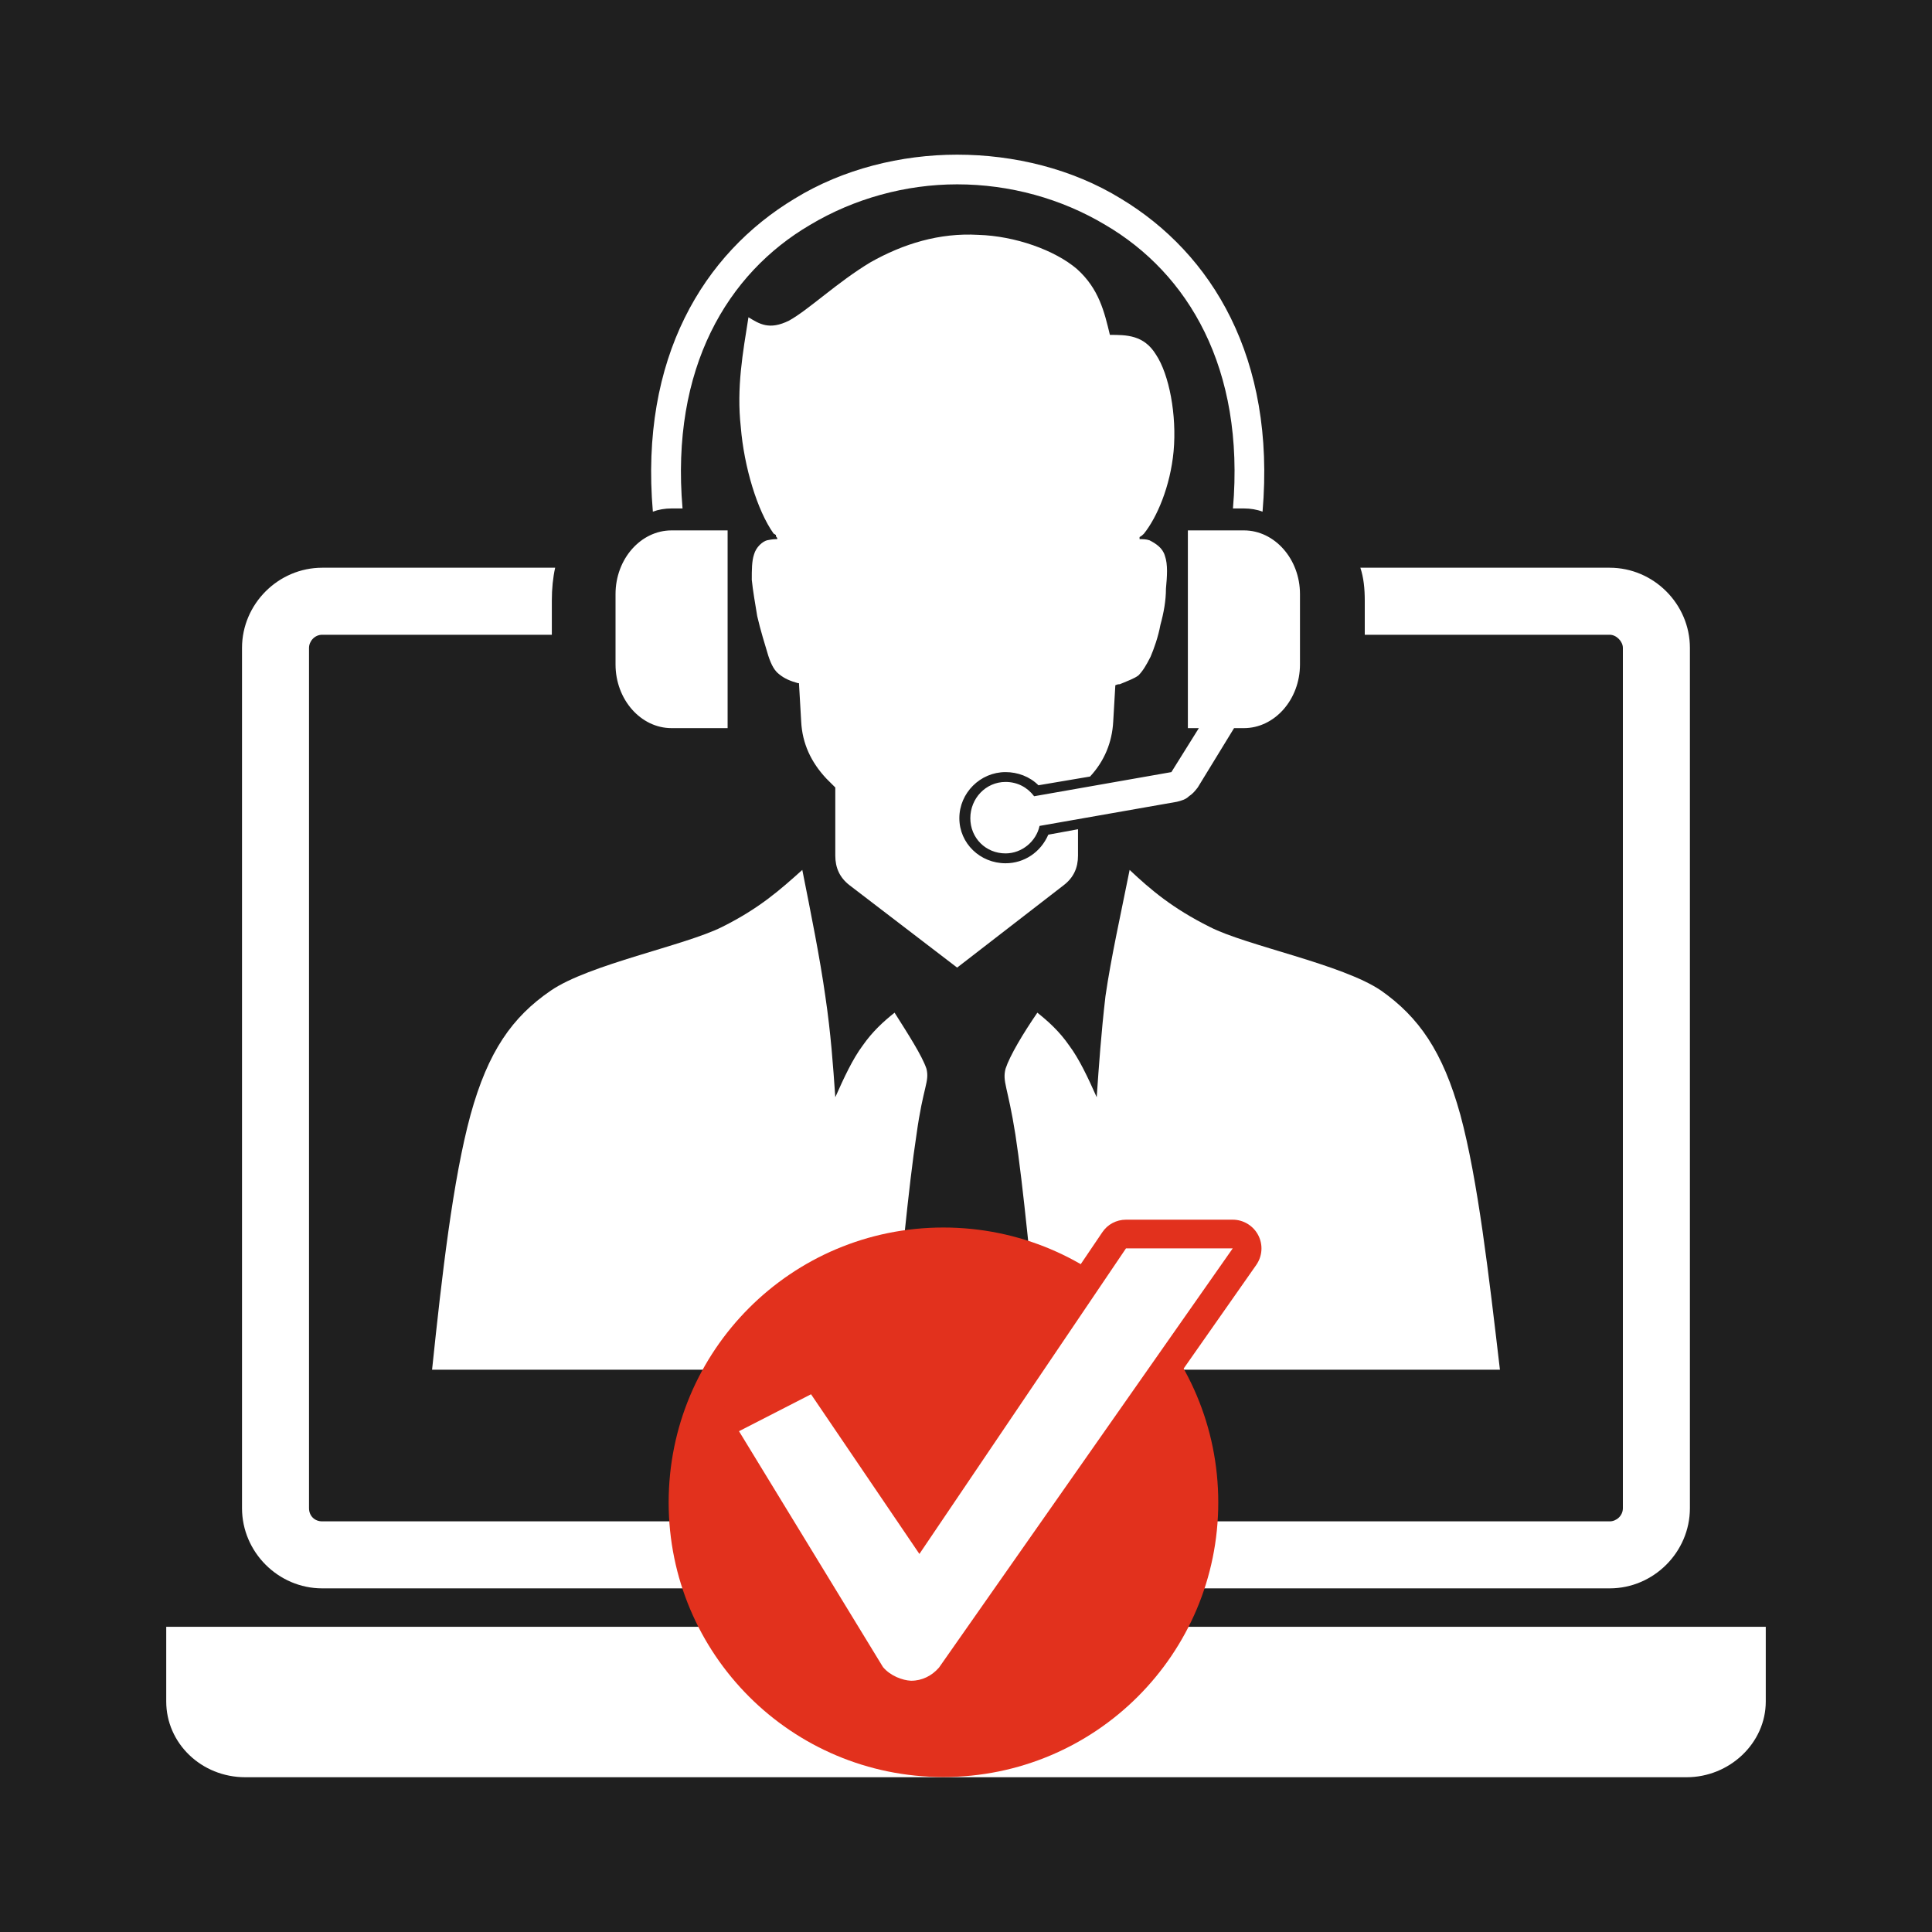
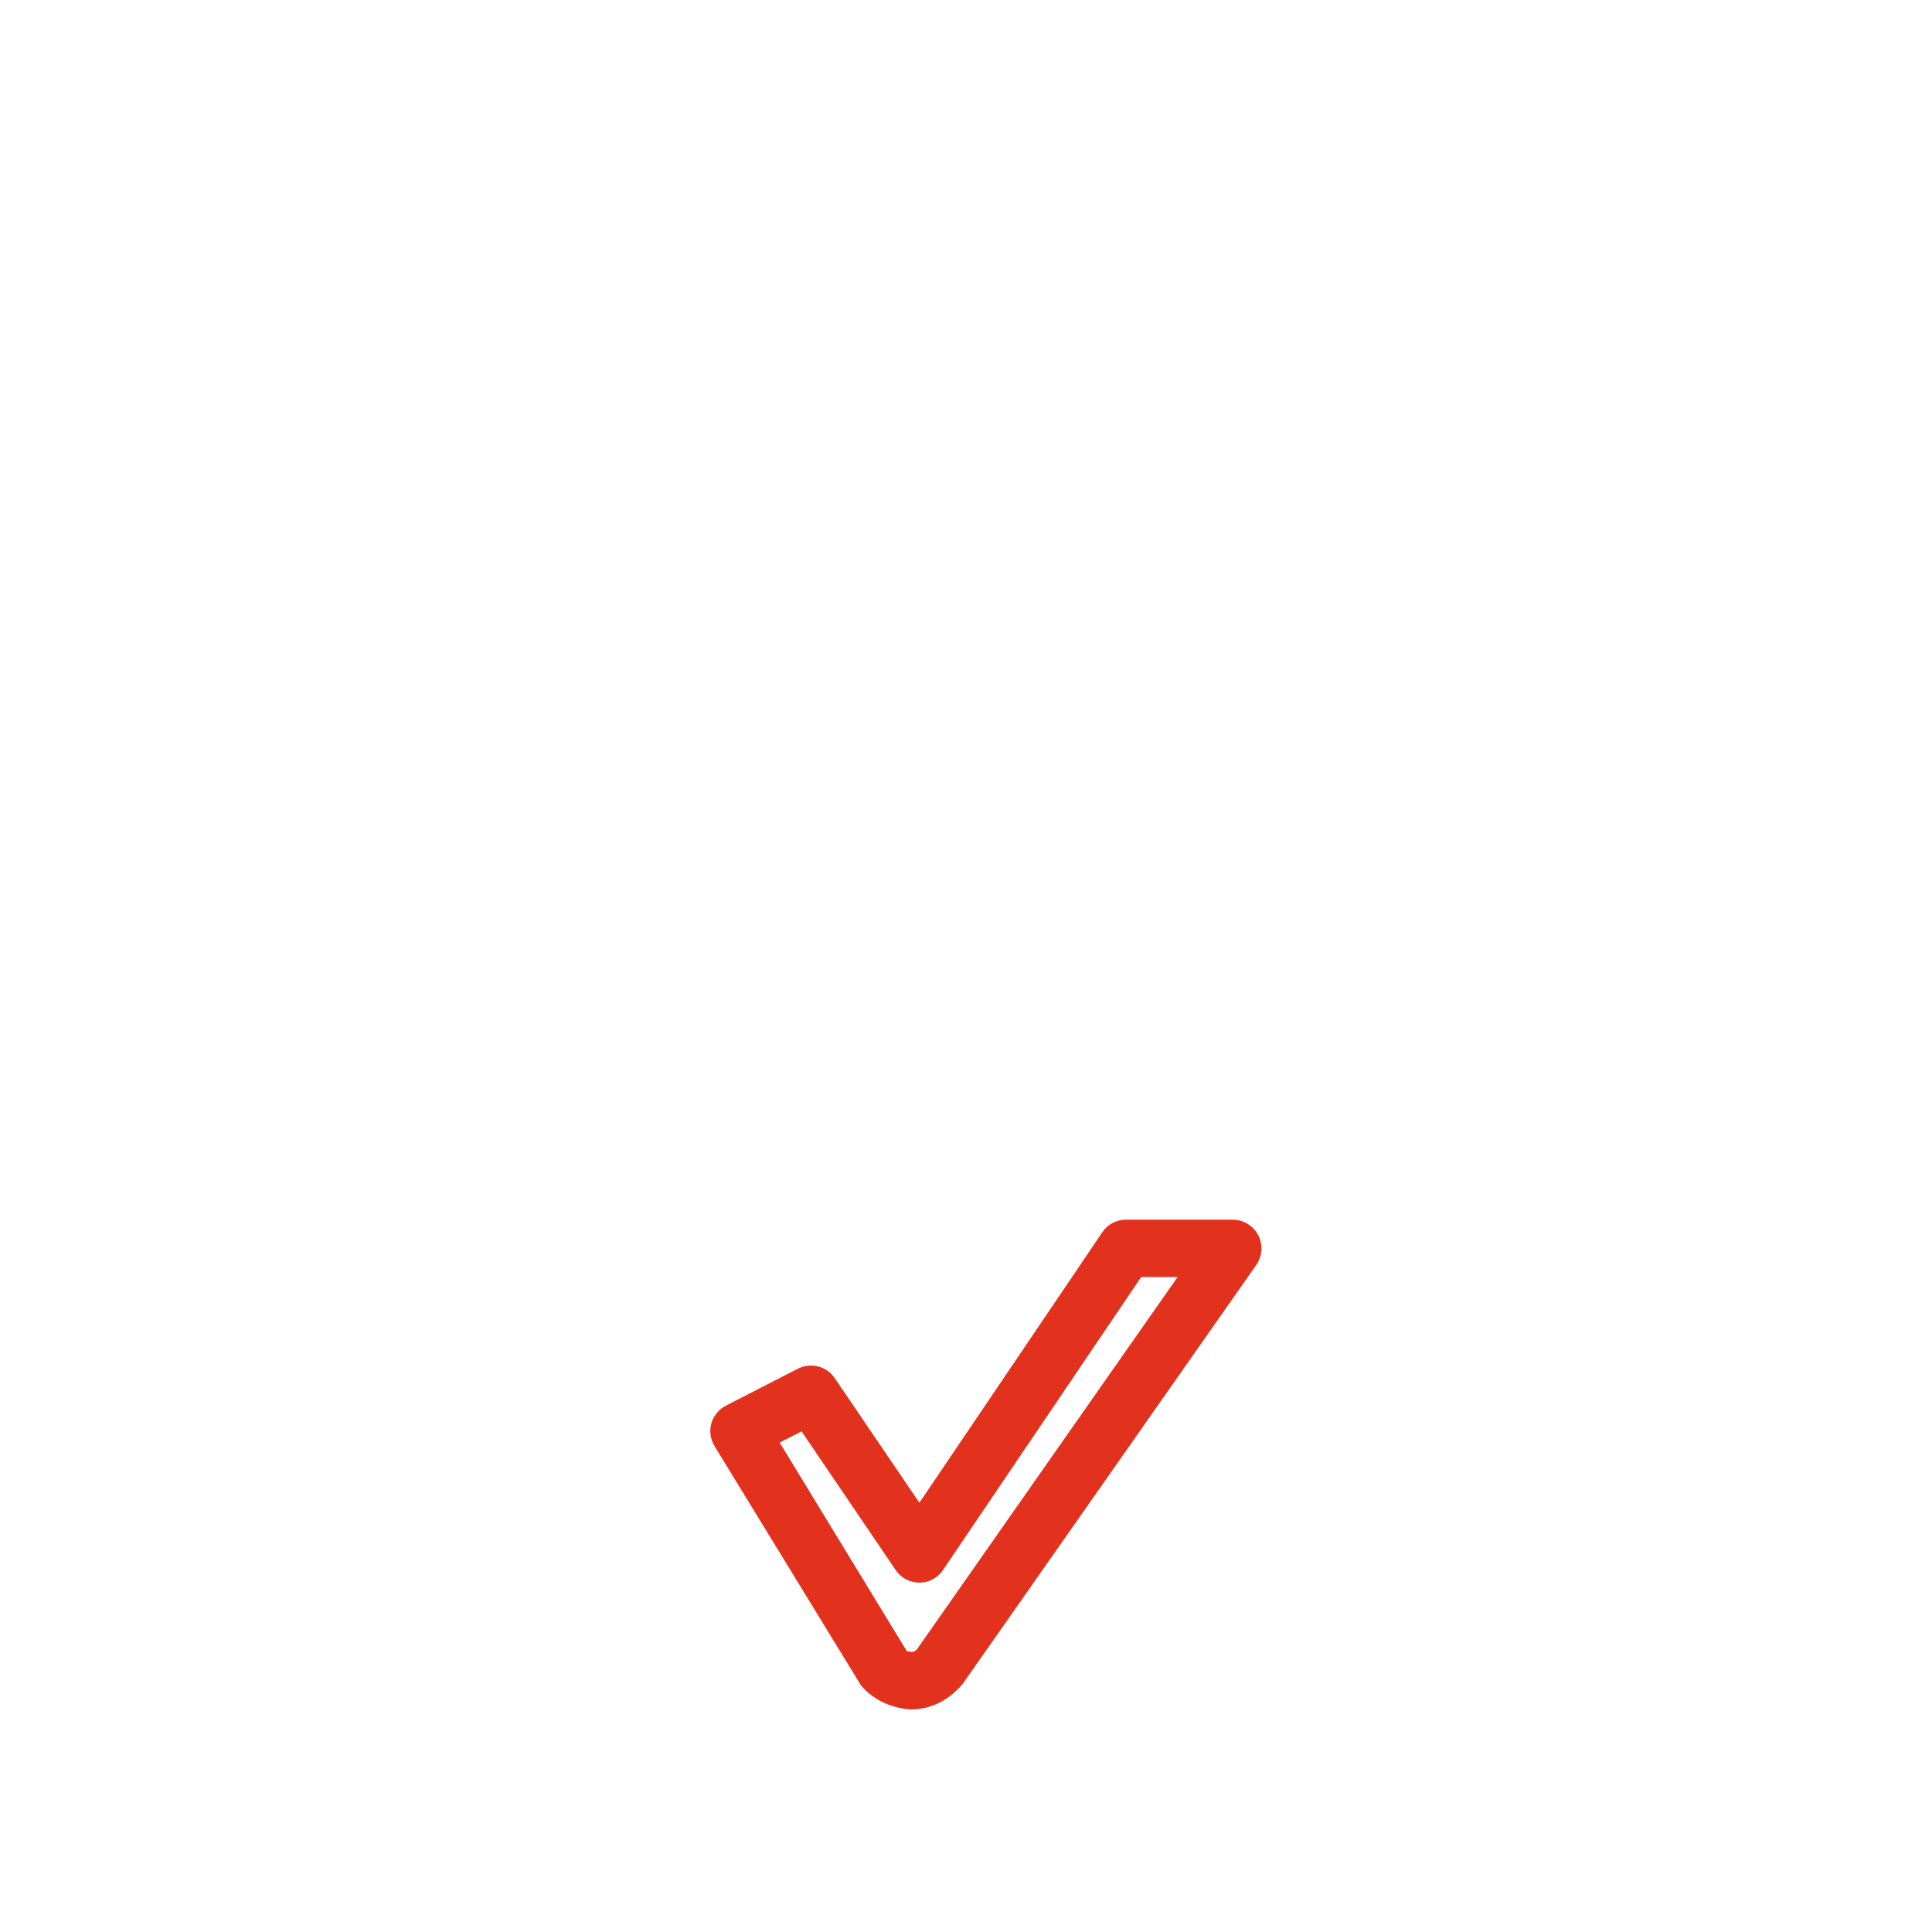
<svg xmlns="http://www.w3.org/2000/svg" width="100" viewBox="0 0 75 75" height="100" preserveAspectRatio="xMidYMid meet">
  <defs>
    <clipPath id="7750023d77">
      <path d="M 6.438 6.004 L 68.688 6.004 L 68.688 69 L 6.438 69 Z M 6.438 6.004 " clip-rule="nonzero" />
    </clipPath>
    <clipPath id="f0bdcfc571">
      <path d="M 25.957 47.348 L 48 47.348 L 48 69 L 25.957 69 Z M 25.957 47.348 " clip-rule="nonzero" />
    </clipPath>
    <clipPath id="8532661381">
      <path d="M 27 47.348 L 49 47.348 L 49 67 L 27 67 Z M 27 47.348 " clip-rule="nonzero" />
    </clipPath>
  </defs>
  <rect x="-7.5" width="90" fill="#ffffff" y="-7.5" height="90" fill-opacity="1" />
-   <rect x="-7.5" width="90" fill="#1f1f1f" y="-7.5" height="90" fill-opacity="1" />
  <g clip-path="url(#7750023d77)">
    <path fill="#ffffff" d="M 12.508 22.039 L 21.551 22.039 C 21.465 22.426 21.422 22.852 21.422 23.32 L 21.422 24.641 L 12.508 24.641 C 12.211 24.641 11.996 24.898 11.996 25.152 L 11.996 58.547 C 11.996 58.844 12.211 59.059 12.508 59.059 L 62.488 59.059 C 62.746 59.059 63 58.844 63 58.547 L 63 25.152 C 63 24.898 62.746 24.641 62.488 24.641 L 52.98 24.641 L 52.98 23.32 C 52.98 22.852 52.938 22.426 52.809 22.039 L 62.488 22.039 C 64.195 22.039 65.602 23.449 65.602 25.152 L 65.602 58.547 C 65.602 60.25 64.195 61.66 62.488 61.66 L 12.508 61.66 C 10.801 61.66 9.395 60.25 9.395 58.547 L 9.395 25.152 C 9.395 23.449 10.801 22.039 12.508 22.039 Z M 41.848 32.191 L 41.848 33.215 C 41.848 33.684 41.68 34.066 41.293 34.363 L 37.156 37.562 L 32.977 34.363 C 32.594 34.066 32.426 33.684 32.426 33.215 L 32.426 30.57 L 32.082 30.227 C 31.484 29.59 31.145 28.863 31.102 28.012 L 31.016 26.52 L 30.973 26.52 C 30.676 26.434 30.461 26.348 30.25 26.176 C 30.078 26.047 29.949 25.836 29.824 25.453 C 29.695 25.023 29.523 24.473 29.395 23.918 C 29.312 23.406 29.227 22.938 29.184 22.508 C 29.184 22.125 29.184 21.785 29.27 21.527 C 29.352 21.23 29.609 21.016 29.781 20.973 C 29.992 20.93 30.078 20.93 30.164 20.93 C 30.207 20.887 30.121 20.848 30.121 20.805 L 30.121 20.762 C 30.078 20.762 30.078 20.719 30.035 20.719 C 29.395 19.824 28.883 18.117 28.758 16.582 C 28.586 15.047 28.84 13.68 29.055 12.316 C 29.48 12.574 29.863 12.828 30.633 12.445 C 31.398 12.02 32.508 10.953 33.789 10.184 C 35.066 9.461 36.477 9.031 37.969 9.117 C 39.418 9.16 40.953 9.715 41.805 10.441 C 42.66 11.207 42.871 12.105 43.086 13 C 43.727 13 44.406 13 44.875 13.766 C 45.387 14.535 45.688 16.113 45.559 17.52 C 45.43 18.883 44.918 20.078 44.406 20.719 C 44.363 20.762 44.32 20.805 44.238 20.848 L 44.238 20.93 C 44.363 20.93 44.492 20.93 44.621 20.973 C 44.875 21.102 45.133 21.273 45.219 21.57 C 45.344 21.914 45.305 22.383 45.262 22.852 C 45.262 23.32 45.176 23.789 45.047 24.258 C 44.961 24.727 44.793 25.195 44.664 25.496 C 44.492 25.836 44.363 26.047 44.195 26.219 C 44.023 26.348 43.77 26.434 43.469 26.562 C 43.426 26.562 43.383 26.562 43.297 26.602 L 43.215 28.012 C 43.172 28.82 42.871 29.547 42.316 30.145 L 40.312 30.484 C 39.973 30.145 39.504 29.973 39.035 29.973 C 38.055 29.973 37.242 30.781 37.242 31.762 C 37.242 32.746 38.055 33.512 39.035 33.512 C 39.758 33.512 40.398 33.086 40.695 32.402 Z M 25.344 19.863 C 24.832 13.895 27.305 9.844 30.848 7.711 C 32.723 6.559 34.984 6.004 37.156 6.004 C 39.375 6.004 41.637 6.559 43.512 7.711 C 47.051 9.844 49.523 13.895 49.012 19.863 C 48.801 19.781 48.543 19.738 48.289 19.738 L 47.863 19.738 C 48.332 14.277 46.113 10.609 42.914 8.734 C 41.207 7.711 39.203 7.156 37.156 7.156 C 35.152 7.156 33.148 7.711 31.441 8.734 C 28.246 10.609 26.027 14.277 26.496 19.738 L 26.07 19.738 C 25.812 19.738 25.559 19.781 25.344 19.863 Z M 39.035 30.355 C 39.504 30.355 39.887 30.57 40.145 30.91 L 45.473 29.973 L 46.539 28.266 L 46.113 28.266 L 46.113 20.59 L 48.289 20.59 C 49.48 20.59 50.465 21.699 50.465 23.062 L 50.465 25.793 C 50.465 27.156 49.48 28.266 48.289 28.266 L 47.906 28.266 L 46.496 30.57 C 46.367 30.738 46.285 30.824 46.156 30.91 C 46.027 31.039 45.855 31.082 45.688 31.125 L 40.355 32.062 C 40.227 32.66 39.672 33.129 39.035 33.129 C 38.266 33.129 37.668 32.531 37.668 31.762 C 37.668 30.996 38.266 30.355 39.035 30.355 Z M 26.07 20.59 L 28.246 20.59 L 28.246 28.266 L 26.07 28.266 C 24.875 28.266 23.895 27.156 23.895 25.793 L 23.895 23.062 C 23.895 21.699 24.875 20.59 26.07 20.59 Z M 31.145 33.77 C 31.484 35.473 31.828 37.18 32.039 38.672 C 32.254 40.121 32.34 41.359 32.426 42.594 C 32.766 41.828 33.105 41.102 33.488 40.59 C 33.875 40.035 34.301 39.652 34.727 39.312 C 35.238 40.121 35.793 40.977 35.965 41.488 C 36.09 42 35.836 42.168 35.578 44.047 C 35.281 45.965 34.941 49.547 34.598 53.172 C 29.227 53.172 22.145 53.172 16.773 53.172 C 17.156 49.504 17.582 45.793 18.266 43.277 C 18.949 40.805 19.887 39.48 21.379 38.457 C 22.871 37.434 26.582 36.711 28.031 35.984 C 29.48 35.262 30.293 34.535 31.145 33.77 Z M 43.852 33.77 C 43.512 35.473 43.129 37.18 42.914 38.672 C 42.746 40.121 42.66 41.359 42.574 42.594 C 42.234 41.828 41.891 41.102 41.508 40.59 C 41.125 40.035 40.695 39.652 40.27 39.312 C 39.715 40.121 39.203 40.977 39.035 41.488 C 38.906 42 39.121 42.168 39.418 44.047 C 39.715 45.965 40.059 49.547 40.398 53.172 C 45.773 53.172 52.852 53.172 58.227 53.172 C 57.797 49.504 57.371 45.793 56.691 43.277 C 56.008 40.805 55.07 39.48 53.617 38.457 C 52.125 37.434 48.375 36.711 46.965 35.984 C 45.516 35.262 44.664 34.535 43.852 33.77 Z M 6.453 63.152 L 29.523 63.152 L 29.523 64.258 L 45.473 64.258 L 45.473 63.152 L 68.547 63.152 L 68.547 66.051 C 68.547 67.672 67.137 68.992 65.473 68.992 L 9.523 68.992 C 7.816 68.992 6.453 67.672 6.453 66.051 Z M 6.453 63.152 " fill-opacity="1" fill-rule="evenodd" />
  </g>
  <g clip-path="url(#f0bdcfc571)">
-     <path fill="#e2311d" d="M 47.293 58.324 C 47.293 64.215 42.52 68.984 36.621 68.984 C 30.727 68.984 25.957 64.215 25.957 58.324 C 25.957 52.422 30.727 47.652 36.621 47.652 C 42.52 47.652 47.293 52.422 47.293 58.324 Z M 47.293 58.324 " fill-opacity="1" fill-rule="nonzero" />
-   </g>
+     </g>
  <g clip-path="url(#8532661381)">
    <path fill="#e2311d" d="M 35.371 66.359 L 35.363 66.359 C 34.773 66.332 33.953 66.074 33.418 65.418 L 27.738 56.137 C 27.578 55.875 27.531 55.555 27.613 55.254 C 27.703 54.957 27.906 54.711 28.18 54.566 L 30.973 53.133 C 31.484 52.879 32.09 53.035 32.402 53.496 L 35.691 58.336 L 42.789 47.84 C 42.992 47.531 43.34 47.348 43.711 47.348 L 47.855 47.348 C 48.27 47.348 48.652 47.582 48.844 47.949 C 49.035 48.316 49.008 48.758 48.77 49.102 L 37.367 65.375 C 36.809 66.031 36.105 66.359 35.371 66.359 Z M 30.266 56 L 35.227 64.137 C 35.191 64.07 35.309 64.117 35.391 64.133 C 35.473 64.125 35.547 64.086 35.609 64.008 L 45.715 49.574 L 44.301 49.574 L 36.609 60.945 C 36.406 61.254 36.062 61.438 35.691 61.438 C 35.32 61.438 34.977 61.258 34.77 60.949 L 31.117 55.566 Z M 30.266 56 " fill-opacity="1" fill-rule="nonzero" />
  </g>
-   <path fill="#ffffff" d="M 43.711 48.461 L 35.691 60.324 L 31.484 54.125 L 28.688 55.559 L 34.277 64.715 C 34.562 65.059 35.035 65.23 35.363 65.246 L 35.371 65.246 C 35.793 65.246 36.176 65.055 36.453 64.734 L 47.855 48.461 Z M 43.711 48.461 " fill-opacity="1" fill-rule="nonzero" />
</svg>